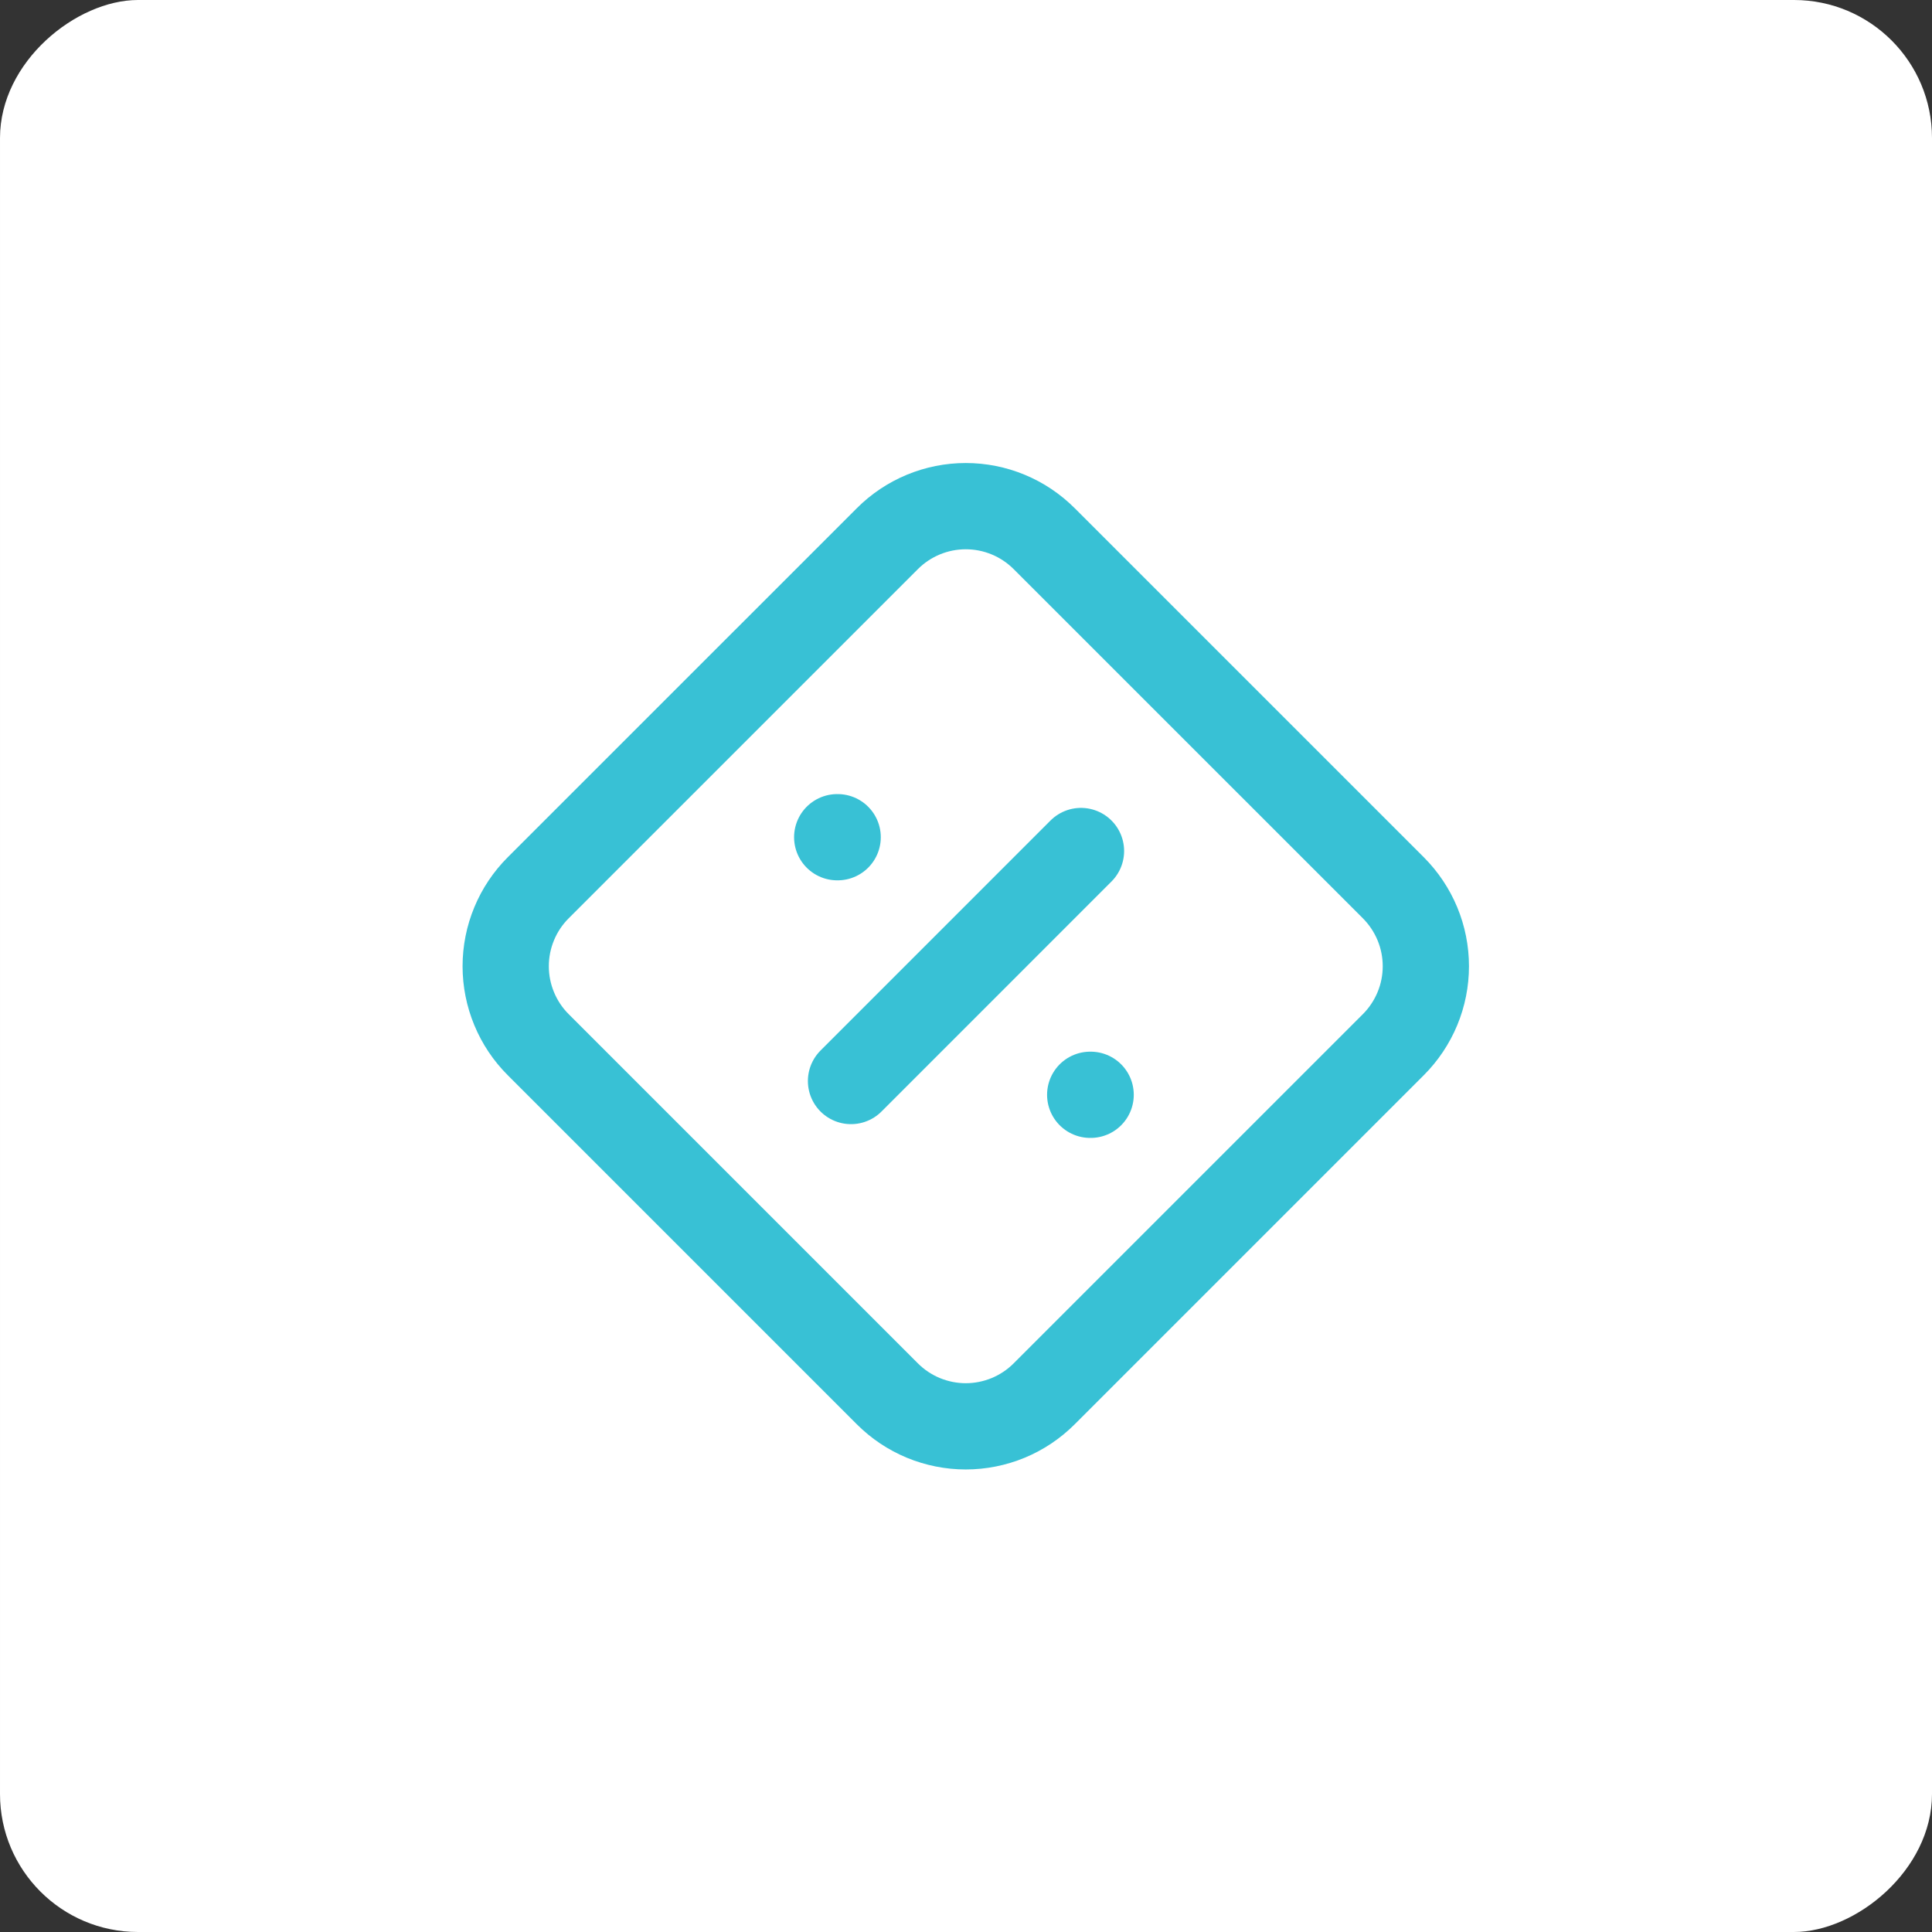
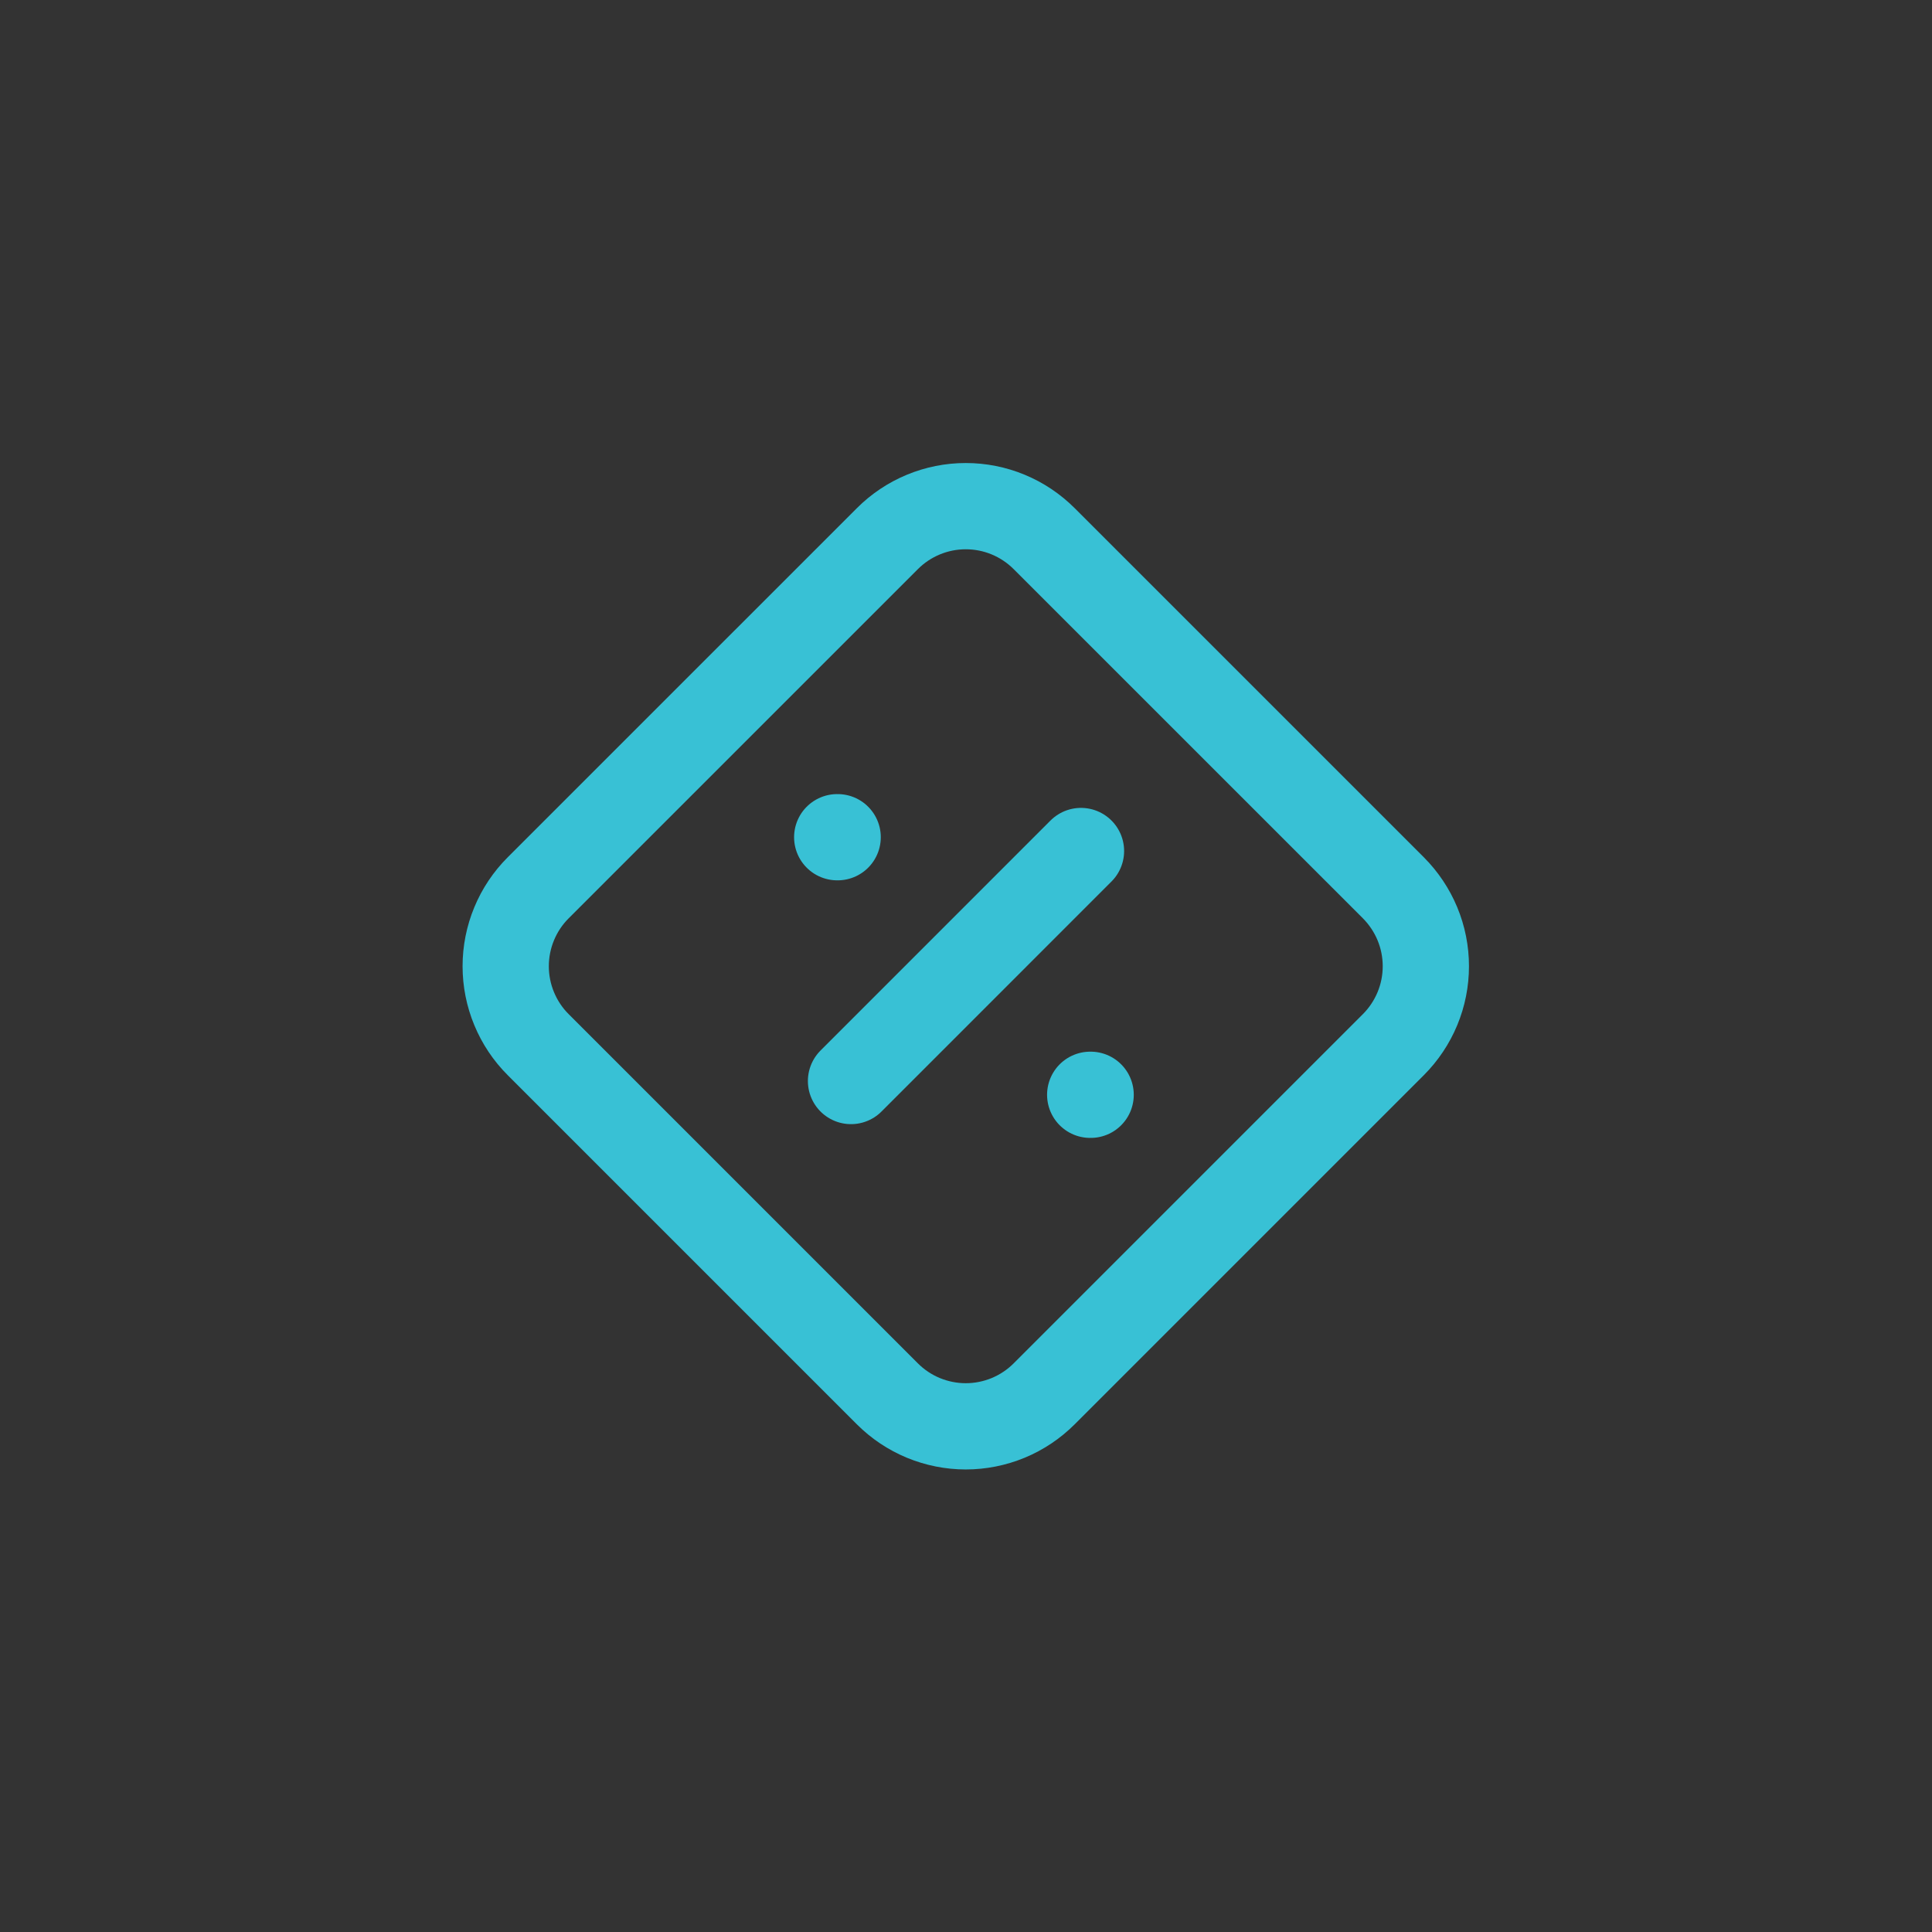
<svg xmlns="http://www.w3.org/2000/svg" width="56" height="56" viewBox="0 0 56 56" fill="none">
  <rect x="0" y="0" width="56" height="56" fill="#333333" stroke="none" />
-   <rect x="56" width="56" height="56" rx="4" transform="rotate(90 56 0)" fill="white" />
-   <path d="M24.267 24.267H24.28M31.333 24.667L24.667 31.334M31.6 31.733H31.613M15.6 25.733C15.301 26.032 15.064 26.386 14.903 26.776C14.741 27.166 14.658 27.584 14.658 28.007C14.658 28.429 14.741 28.847 14.903 29.237C15.064 29.627 15.301 29.982 15.6 30.28L25.72 40.4C26.018 40.699 26.373 40.936 26.763 41.098C27.153 41.259 27.571 41.343 27.993 41.343C28.416 41.343 28.834 41.259 29.224 41.098C29.614 40.936 29.968 40.699 30.267 40.4L40.387 30.28C40.685 29.982 40.922 29.627 41.084 29.237C41.246 28.847 41.329 28.429 41.329 28.007C41.329 27.584 41.246 27.166 41.084 26.776C40.922 26.386 40.685 26.032 40.387 25.733L30.267 15.614C29.968 15.315 29.614 15.078 29.224 14.916C28.834 14.754 28.416 14.671 27.993 14.671C27.571 14.671 27.153 14.754 26.763 14.916C26.373 15.078 26.018 15.315 25.72 15.614L15.6 25.733Z" stroke="#38C1D5" stroke-width="2.5" stroke-linecap="round" stroke-linejoin="round" />
+   <path d="M24.267 24.267H24.28M31.333 24.667L24.667 31.334M31.6 31.733H31.613M15.6 25.733C15.301 26.032 15.064 26.386 14.903 26.776C14.741 27.166 14.658 27.584 14.658 28.007C14.658 28.429 14.741 28.847 14.903 29.237C15.064 29.627 15.301 29.982 15.6 30.28L25.72 40.4C26.018 40.699 26.373 40.936 26.763 41.098C27.153 41.259 27.571 41.343 27.993 41.343C28.416 41.343 28.834 41.259 29.224 41.098C29.614 40.936 29.968 40.699 30.267 40.4L40.387 30.28C40.685 29.982 40.922 29.627 41.084 29.237C41.246 28.847 41.329 28.429 41.329 28.007C41.329 27.584 41.246 27.166 41.084 26.776C40.922 26.386 40.685 26.032 40.387 25.733L30.267 15.614C29.968 15.315 29.614 15.078 29.224 14.916C28.834 14.754 28.416 14.671 27.993 14.671C27.571 14.671 27.153 14.754 26.763 14.916C26.373 15.078 26.018 15.315 25.72 15.614Z" stroke="#38C1D5" stroke-width="2.5" stroke-linecap="round" stroke-linejoin="round" />
</svg>